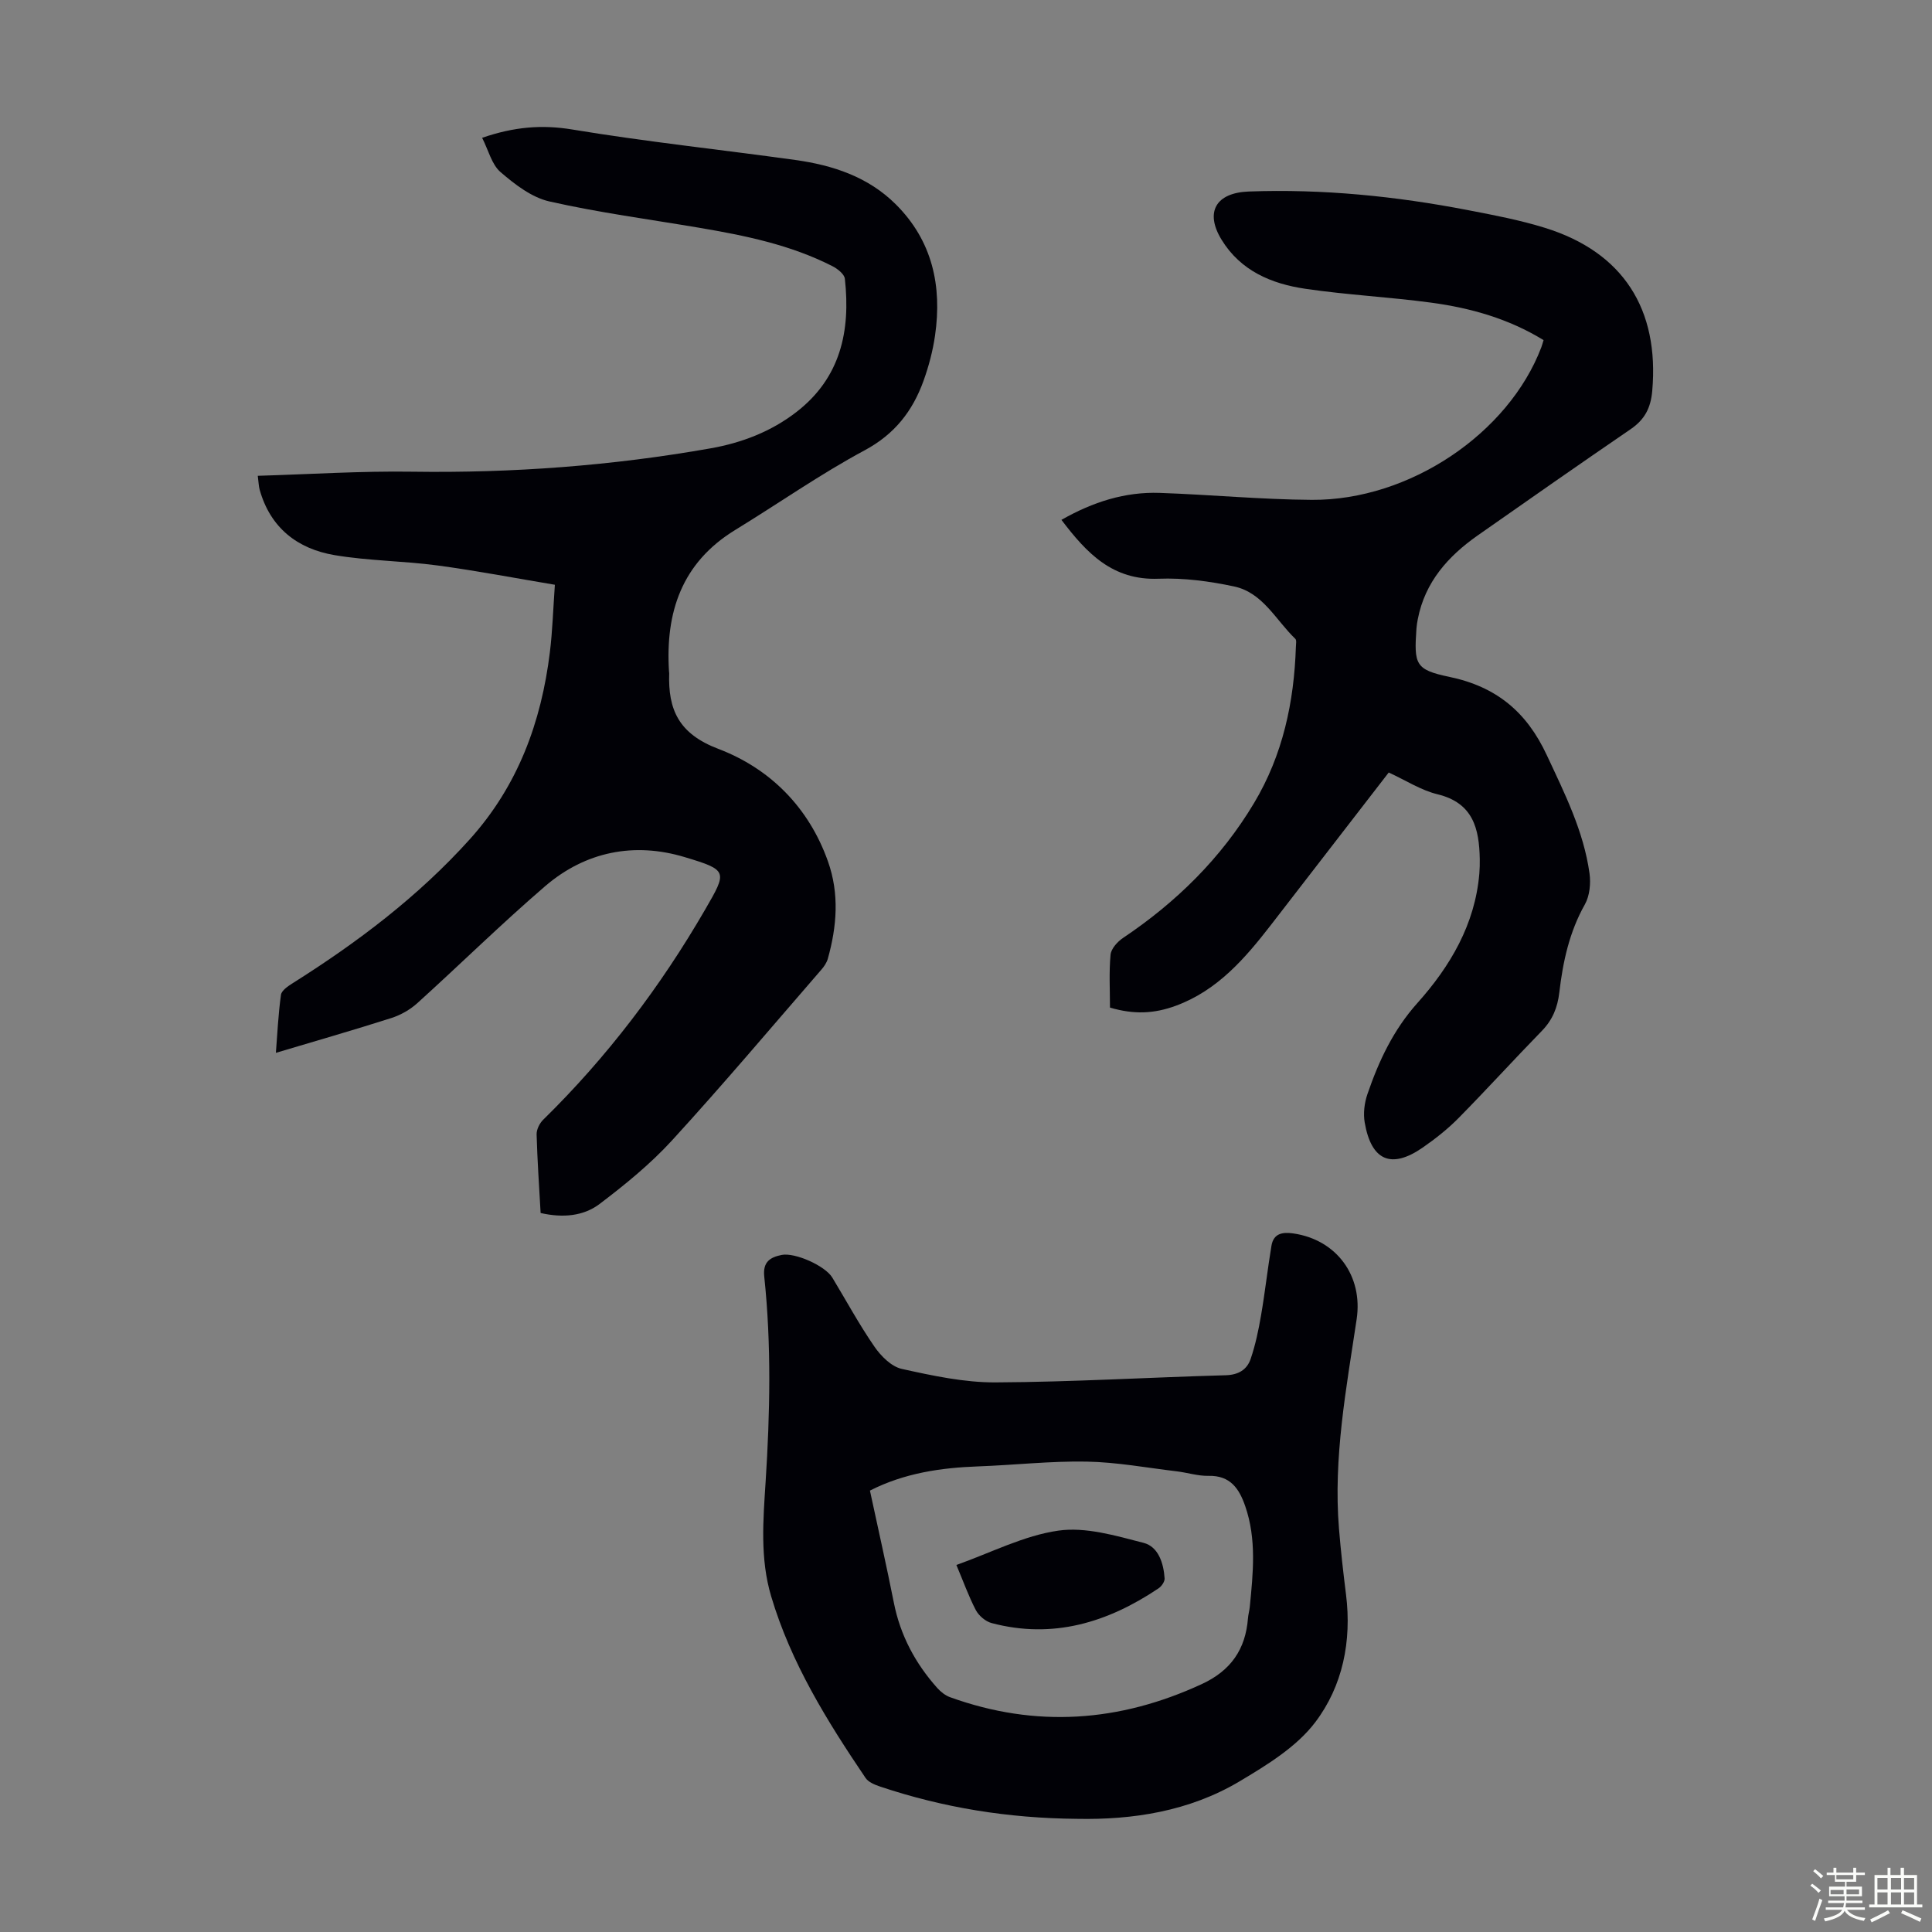
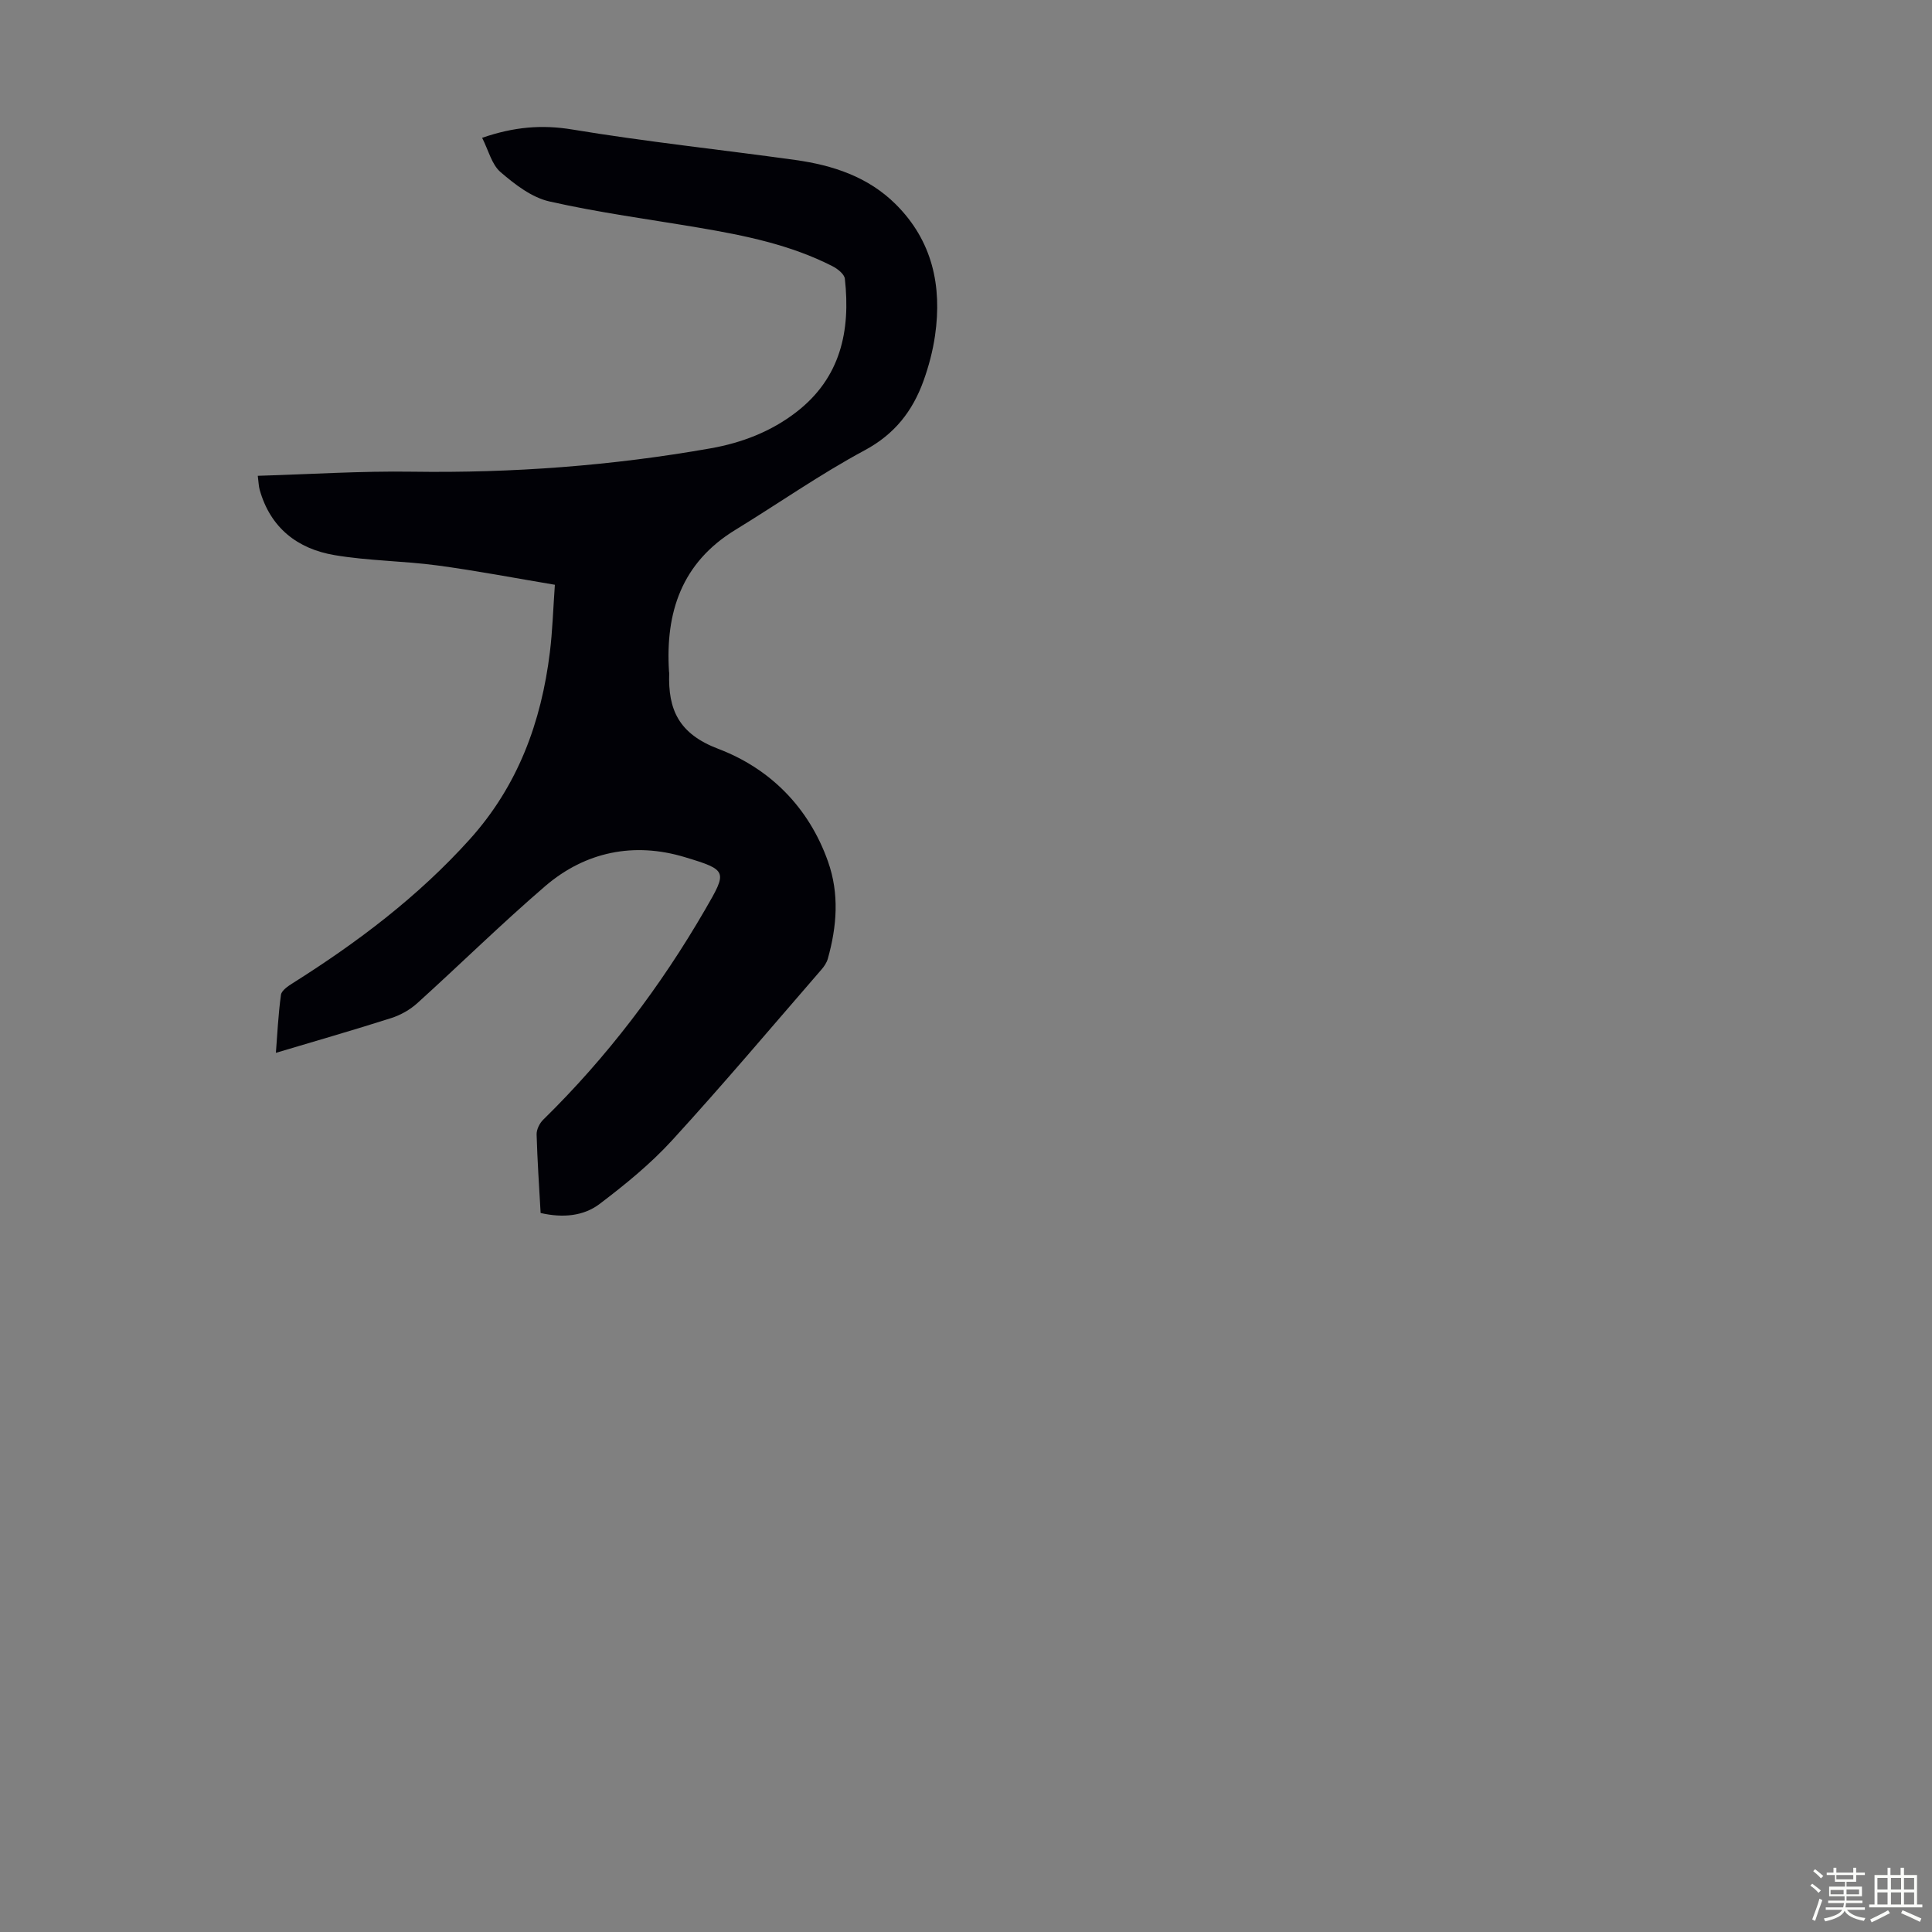
<svg xmlns="http://www.w3.org/2000/svg" enable-background="new 0 0 400 400" viewBox="0 0 400 400">
  <rect x="0" y="0" width="400" height="400" fill="#808080" stroke="none" />
  <path d="m374.8 390.4.4-.4c.7.5 1.3 1 1.8 1.4l-.5.5c-.5-.6-1.1-1.1-1.7-1.5zm1 7.3-.6-.3c.5-1.4 1.1-2.8 1.5-4.3.2.1.4.2.6.3-.5 1.3-1 2.8-1.5 4.3zm-.4-10.3.4-.4c.4.3 1 .8 1.7 1.4l-.5.5c-.4-.5-1-1-1.6-1.5zm2.5.3h1.7v-1h.6v1h3.5v-1h.6v1h1.8v.5h-1.8v1.4h-2v1h3.2v2h-3.2v.9h3.3v.5h-3.4c0 .3-.1.6-.1.9h4v.5h-3.7c.7.9 1.9 1.5 3.8 1.7-.1.2-.2.4-.3.6-2.1-.4-3.5-1.1-4-2.1-.4 1-1.8 1.7-4 2.2-.1-.2-.2-.4-.3-.6 2.1-.4 3.4-1 3.8-1.8h-3.4v-.5h3.6c.1-.3.1-.6.2-.9h-3.3v-.5h3.4c0-.3 0-.6 0-.9h-3.2v-2h3.3v-1h-2.1v-1.4h-1.7v-.5zm1.1 3.5v1h2.7c0-.3 0-.4 0-.4 0-.1 0-.2 0-.2 0-.1 0-.2 0-.3h-2.7zm1.2-3v.9h3.5v-.9zm4.7 3h-2.6v.6.4h2.6z" fill="#fbfcfa" />
  <path d="m393.6 386.7h.6v1.5h2.7v6.1h1.1v.6h-11v-.6h1.1v-6.1h2.7v-1.5h.6v1.5h2.1v-1.5zm-2.7 8.8.4.6c-1.2.6-2.5 1.3-3.8 1.9-.1-.2-.2-.4-.3-.6 1.2-.6 2.5-1.2 3.7-1.9zm-2.2-6.7v2.4h2.1v-2.4zm0 3v2.5h2.1v-2.5zm2.8-3v2.4h2.1v-2.4zm0 3v2.5h2.1v-2.5zm6 6.1c-1.4-.7-2.7-1.3-3.9-1.8l.3-.6c1.5.6 2.7 1.2 3.9 1.7zm-1.2-9.1h-2.1v2.4h2.1zm-2.1 3v2.5h2.1v-2.5z" fill="#fbfcfa" />
  <g fill="#010106">
    <path d="m111.93 251.14c-.31-5.55-.68-10.91-.83-16.26-.03-1.03.62-2.34 1.39-3.08 13.19-12.93 24.27-27.54 33.49-43.46 4.61-7.96 4.76-8.18-4.24-10.89-10.42-3.14-20.51-1.16-28.87 6.02-9.07 7.8-17.62 16.22-26.5 24.25-1.51 1.36-3.46 2.45-5.4 3.07-7.83 2.5-15.73 4.76-23.85 7.19.29-3.69.48-7.88 1.05-12.01.13-.91 1.48-1.82 2.46-2.43 13.4-8.45 25.93-17.9 36.6-29.74 9.99-11.08 14.84-24.27 16.62-38.8.53-4.31.66-8.66 1.03-13.93-8.3-1.39-16.28-2.92-24.31-4-7.08-.95-14.3-.95-21.32-2.14-7.67-1.3-13.28-5.65-15.49-13.54-.2-.72-.21-1.49-.39-2.88 10.82-.32 21.41-1.01 31.99-.85 20.76.3 41.35-1.23 61.78-4.84 6.44-1.14 12.5-3.46 17.74-7.51 9.15-7.07 11.24-16.78 10.04-27.59-.11-.97-1.52-2.08-2.59-2.62-8.67-4.42-18.09-6.34-27.59-7.95-10.34-1.75-20.76-3.13-30.98-5.44-3.68-.83-7.17-3.53-10.14-6.09-1.82-1.57-2.48-4.49-3.8-7.09 6.61-2.27 12.34-2.76 18.65-1.72 15.32 2.54 30.79 4.17 46.18 6.31 7.76 1.08 15.08 3.48 20.8 9.17 7.59 7.55 9.62 16.91 8.14 27.18-.46 3.18-1.3 6.36-2.39 9.39-2.26 6.25-5.96 11.03-12.18 14.37-9.24 4.96-17.87 11.03-26.83 16.51-11.05 6.77-14.45 17.03-13.68 29.28.01.11.04.22.04.33-.26 7.59 1.98 12.58 10.16 15.69 10.68 4.06 18.74 12.08 22.72 23.33 2.37 6.69 1.84 13.43-.04 20.13-.23.81-.76 1.6-1.33 2.25-10.25 11.82-20.34 23.79-30.9 35.33-4.47 4.89-9.71 9.16-15.01 13.18-3.36 2.55-7.66 2.92-12.22 1.88z" />
-     <path d="m287.52 159.94c-8.24 10.66-16.3 21.11-24.37 31.54-5.38 6.95-11.07 13.55-19.65 16.73-4.62 1.71-8.79 1.84-13.69.4 0-3.61-.22-7.31.12-10.96.12-1.23 1.42-2.68 2.57-3.45 11.03-7.4 20.3-16.5 27.14-27.94 5.95-9.94 8.29-20.9 8.66-32.36.02-.56.17-1.35-.12-1.64-4.03-3.86-6.72-9.57-12.67-10.84-5.11-1.09-10.45-1.8-15.64-1.6-9.53.37-14.87-5.28-20.11-12.19 6.54-3.72 13.17-5.83 20.35-5.58 10.5.36 20.99 1.37 31.49 1.44 20.21.13 40.74-13.75 47.52-31.6.15-.41.26-.83.46-1.47-7.22-4.44-15.13-6.67-23.34-7.77-8.63-1.16-17.37-1.59-25.98-2.86-7.01-1.03-13.41-3.71-17.36-10.18-3.48-5.7-1.17-9.71 5.65-9.96 15.27-.56 30.38.96 45.35 3.85 5.37 1.03 10.78 2.06 15.99 3.68 16.17 5.03 23.67 16.84 22.19 33.74-.31 3.57-1.58 5.96-4.48 7.94-10.61 7.26-21.15 14.62-31.68 22.01-6.12 4.3-10.88 9.63-12.37 17.27-.13.66-.24 1.32-.29 1.99-.5 7.38-.3 8.53 6.78 10 9.76 2.03 16.04 7.25 20.22 16.24 3.7 7.93 7.61 15.7 8.83 24.44.29 2.09.04 4.66-.96 6.44-3.22 5.71-4.55 11.89-5.29 18.23-.37 3.15-1.41 5.69-3.63 7.97-5.78 5.93-11.35 12.06-17.16 17.96-2.26 2.3-4.84 4.34-7.49 6.18-6.5 4.5-10.64 2.74-12.01-5.17-.33-1.88-.07-4.06.56-5.89 2.36-6.87 5.34-13.27 10.37-18.89 6.75-7.55 11.91-16.24 12.8-26.77.08-1 .11-2.01.09-3.02-.12-6.27-1.35-11.6-8.73-13.4-3.42-.82-6.53-2.86-10.12-4.51z" />
-     <path d="m223 376.57c-14.32-.12-27.72-2.31-40.75-6.67-1.11-.37-2.45-.91-3.05-1.8-7.96-11.77-15.44-23.81-19.54-37.6-2.32-7.8-1.66-15.76-1.15-23.66.91-14.2 1.22-28.38-.28-42.54-.32-3.02 1.18-3.99 3.61-4.48 2.75-.54 9 2.24 10.48 4.69 2.89 4.78 5.56 9.72 8.73 14.31 1.35 1.96 3.52 4.13 5.67 4.6 6.39 1.41 12.96 2.83 19.45 2.79 15.86-.08 31.72-1.04 47.59-1.48 2.64-.07 4.41-1.15 5.17-3.37.99-2.9 1.63-5.96 2.15-8.99.83-4.8 1.36-9.65 2.16-14.45.43-2.55 2.26-2.88 4.54-2.55 8.99 1.31 14.44 8.83 13.1 17.76-2.15 14.36-4.85 28.7-3.66 43.34.37 4.57.89 9.12 1.46 13.67 1.2 9.63-.69 18.94-6.37 26.43-3.88 5.12-9.99 8.85-15.67 12.24-10.47 6.23-22.18 7.99-33.64 7.76zm-42.89-67.96c1.7 7.93 3.43 15.54 4.95 23.2 1.34 6.78 4.46 12.6 9.01 17.69.71.79 1.66 1.54 2.64 1.89 17.73 6.4 35.04 5.17 52.09-2.71 6.02-2.78 9.08-7.19 9.58-13.64.06-.78.29-1.54.37-2.32.69-7.02 1.44-14.04-.95-20.92-1.25-3.61-3.09-6.34-7.57-6.24-2.2.05-4.41-.68-6.63-.94-6.2-.74-12.41-1.9-18.63-2.01-7.47-.14-14.95.72-22.44.99-7.75.28-15.31 1.39-22.42 5.01z" />
-     <path d="m198.01 324.01c7.19-2.55 13.97-6.09 21.11-7.11 5.66-.81 11.87 1.05 17.64 2.53 3.06.78 4.15 4.2 4.36 7.35.05.66-.62 1.63-1.23 2.05-10.54 7.09-21.89 10.57-34.58 7.21-1.26-.33-2.66-1.52-3.28-2.69-1.49-2.86-2.58-5.93-4.02-9.34z" />
  </g>
</svg>